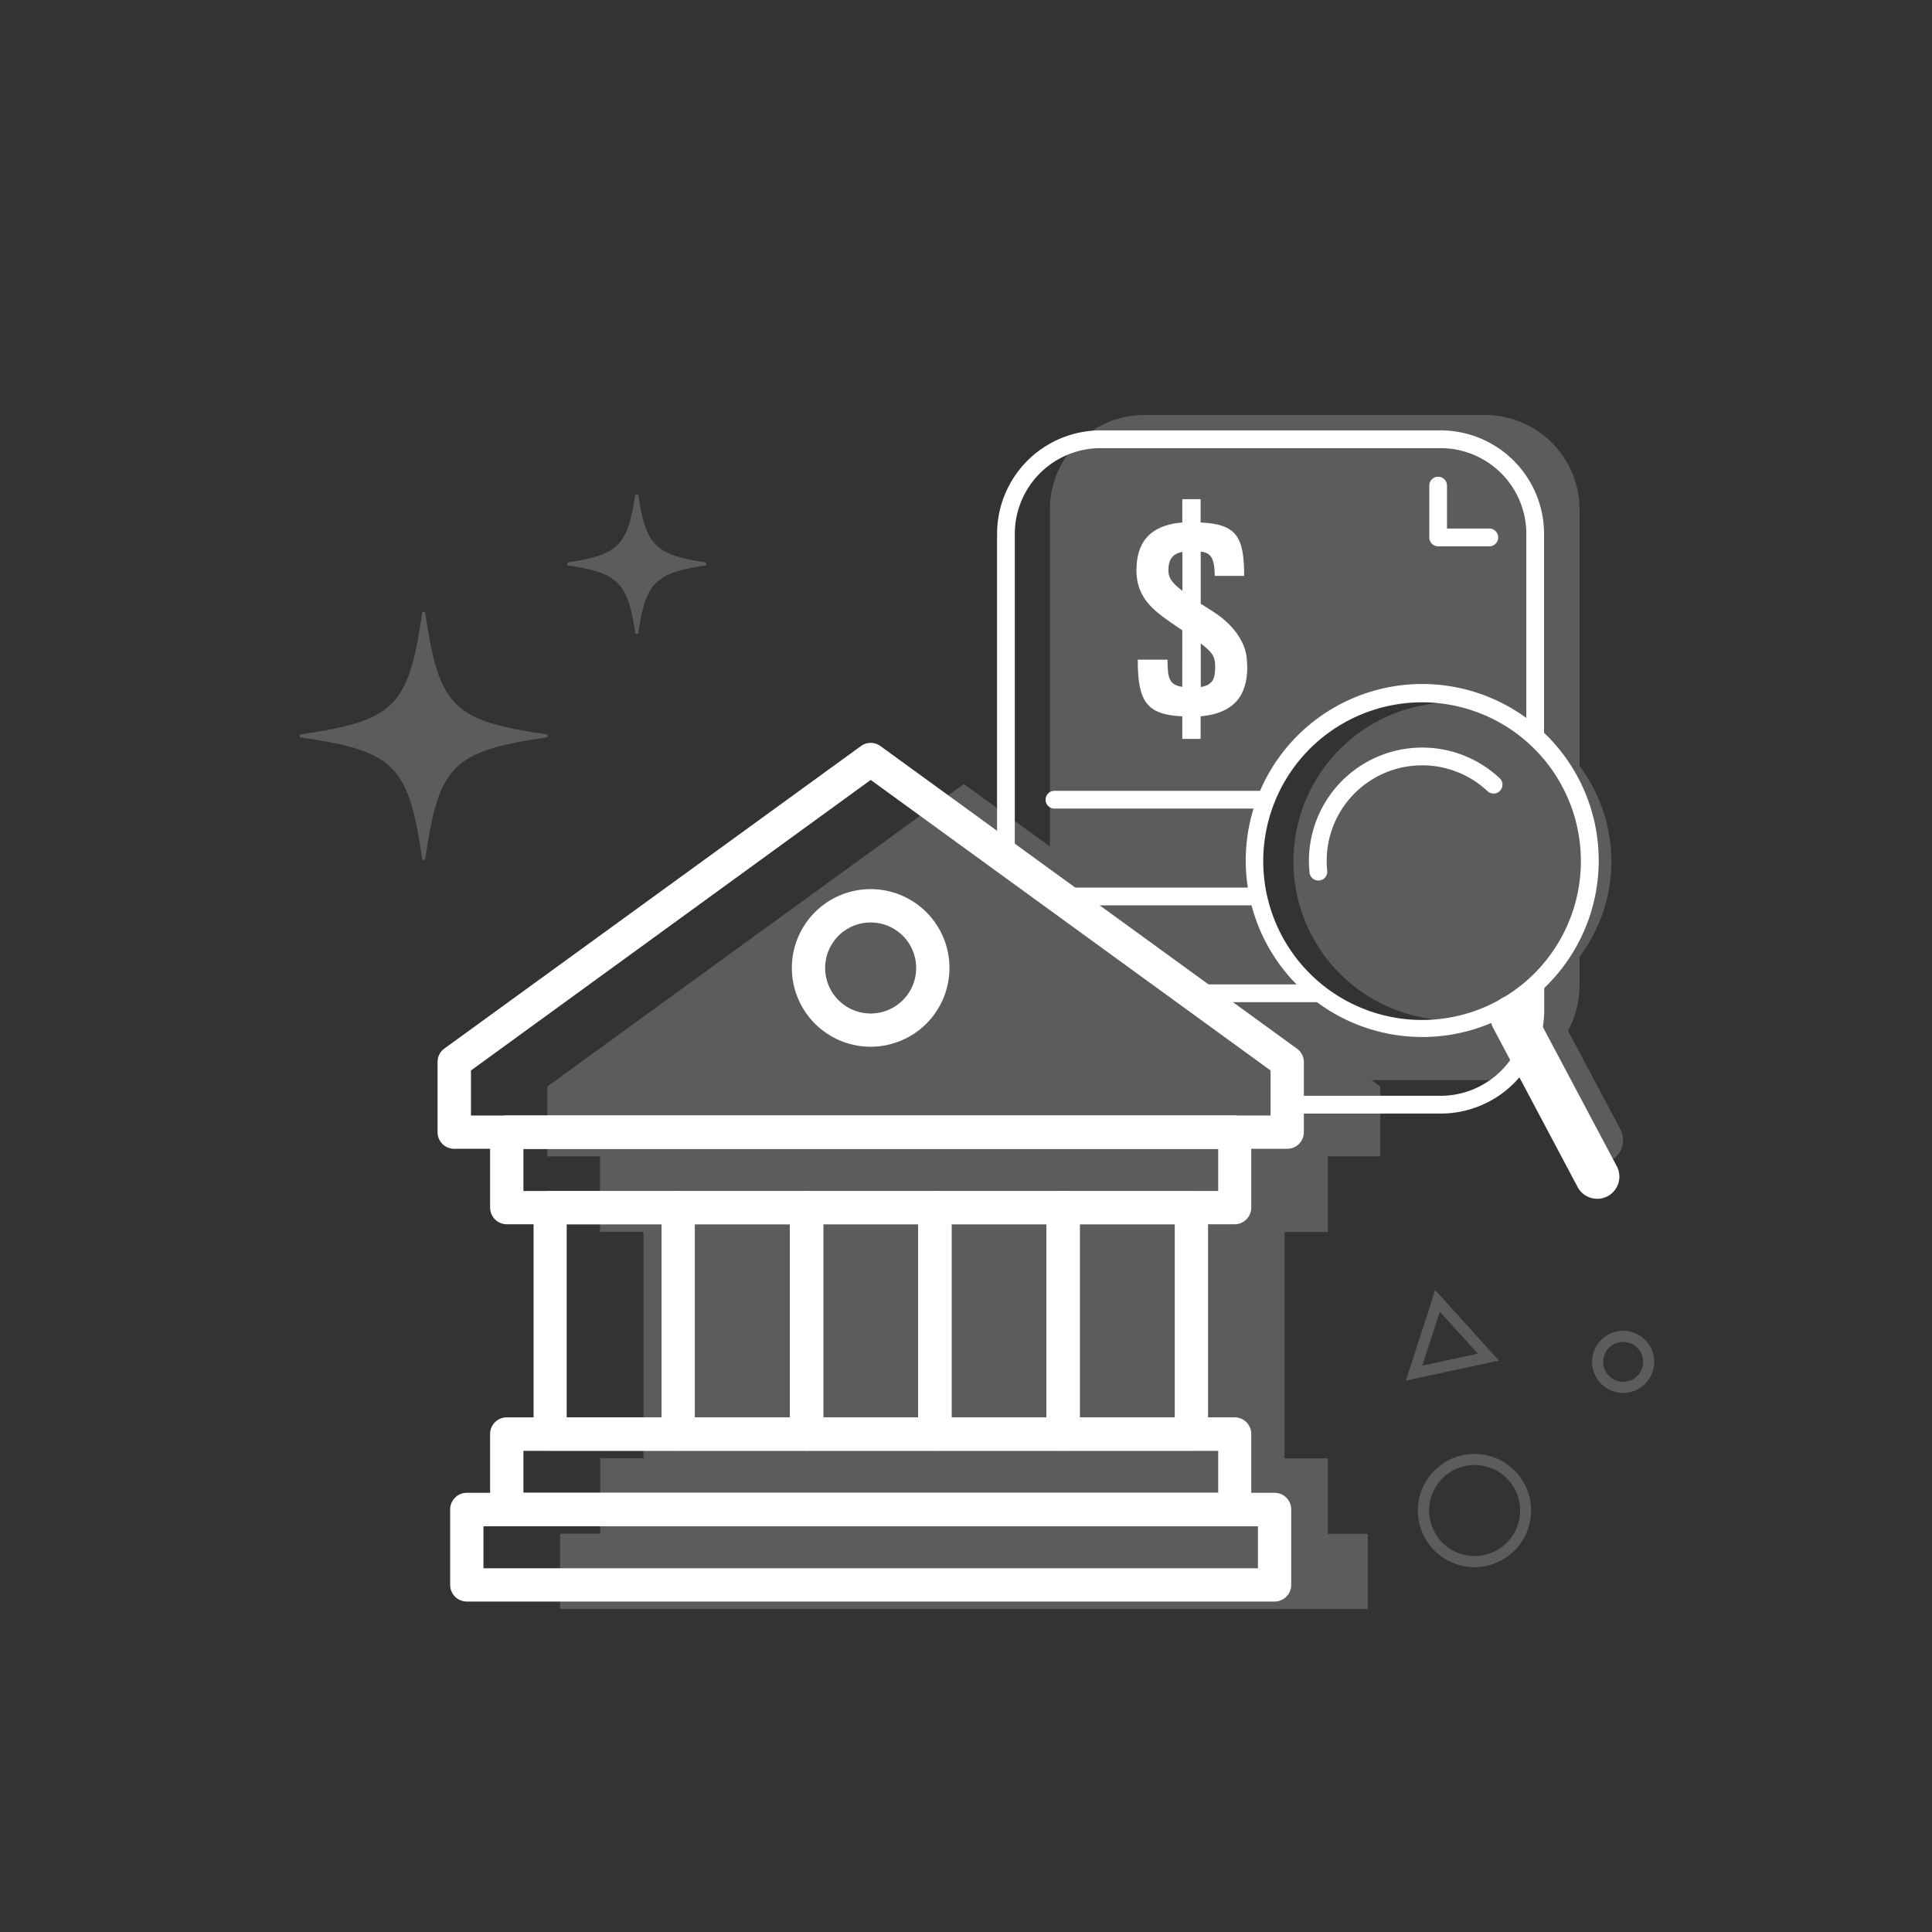
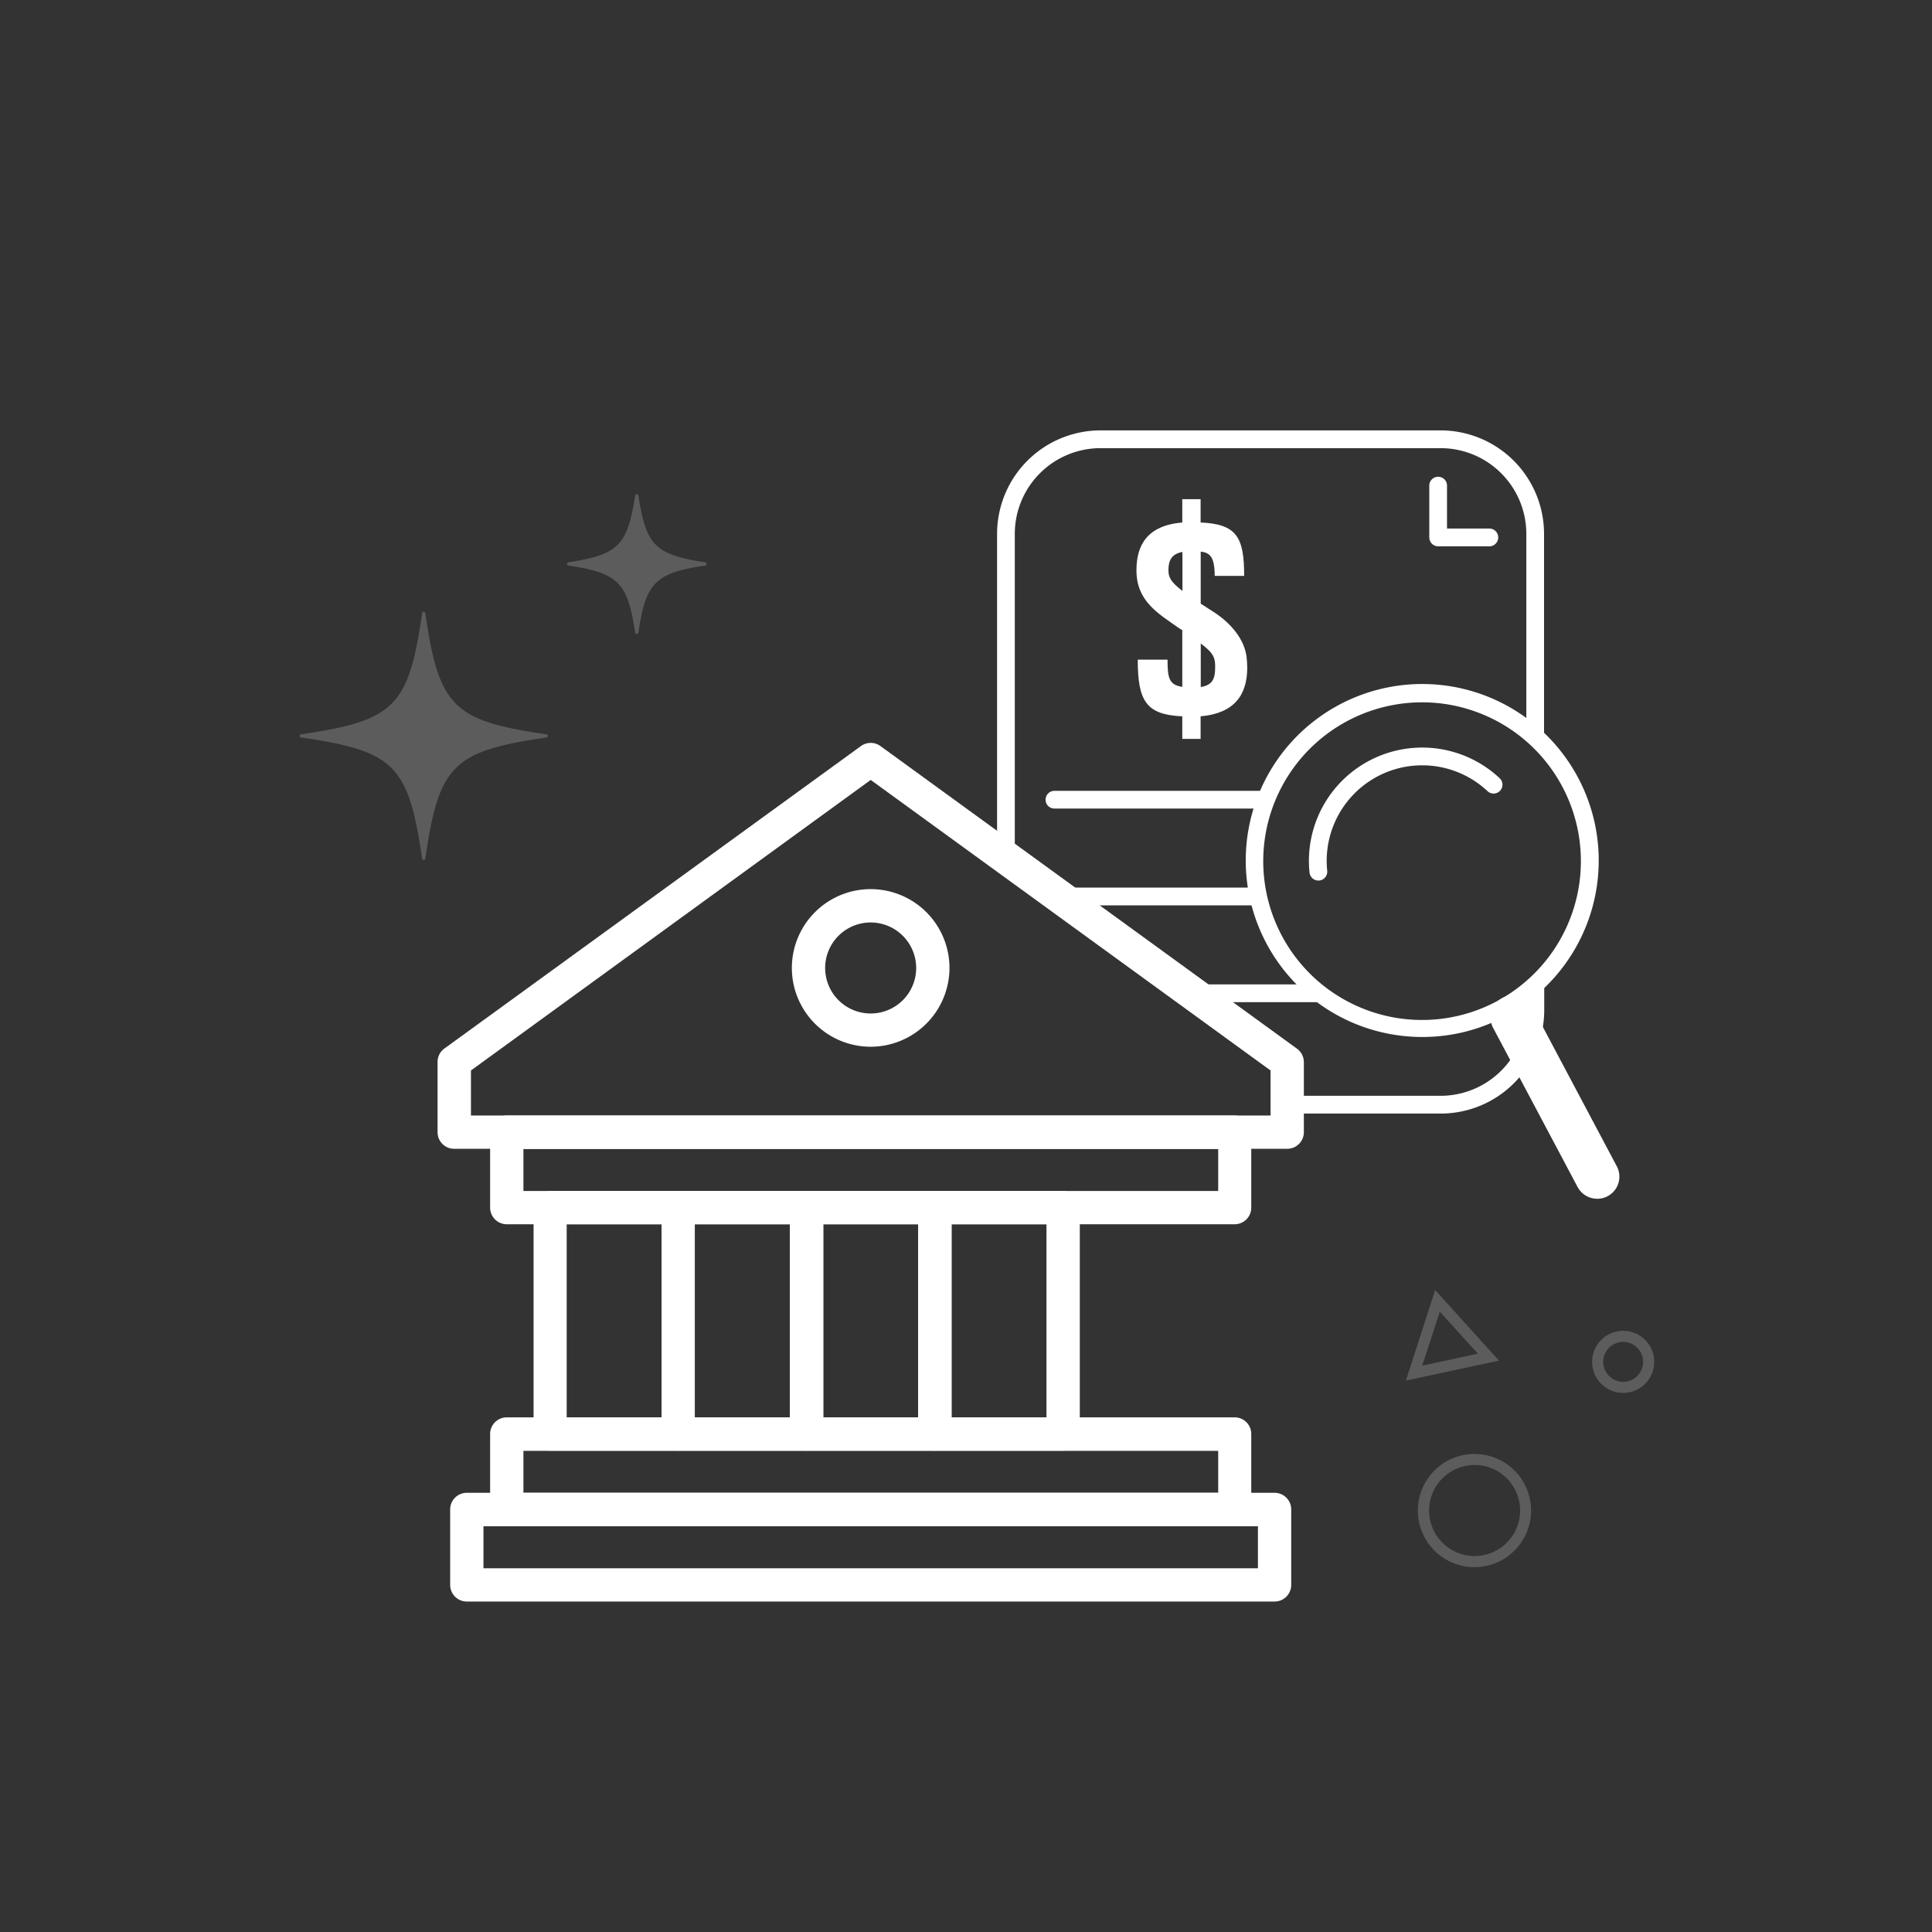
<svg xmlns="http://www.w3.org/2000/svg" id="ESG" viewBox="0 0 414.33 414.33">
  <rect x="0" y="0" width="414.33" height="414.33" fill="#333333" stroke="none" />
  <defs>
    <style>.cls-1{opacity:0.2;}.cls-2{fill:#fff;}</style>
  </defs>
  <g class="cls-1">
-     <path class="cls-2" d="M345.51,248.82a4.88,4.88,0,0,0,2-6.6l-11.24-21.17a20.26,20.26,0,0,0,2.47-9.71v-6.15a34.06,34.06,0,0,0,2.85-36.44,34.37,34.37,0,0,0-2.85-4.48V109.22A20.27,20.27,0,0,0,318.49,89H245.43a20.27,20.27,0,0,0-20.27,20.27v72.26l-18.45-13.39L117.39,233V248h11.28v16.18H138v48.54h-9.28v16.18H120.1v16.18H293.33V328.94h-8.57V312.76h-9.28V264.22h9.28V248H296V233l-1.89-1.37h24.34a20.11,20.11,0,0,0,10.72-3.09l9.7,18.28a4.88,4.88,0,0,0,6.6,2Zm-64.14-48.1a34.13,34.13,0,0,0,30.18,18.11,33.28,33.28,0,0,0,5.53-.46,35.87,35.87,0,1,1,1.36-67,34.09,34.09,0,0,0-37.07,49.36Z" />
    <path class="cls-2" d="M117.14,157.47c-20-2.89-23-5.95-25.92-25.92a.35.35,0,0,0-.7,0c-2.89,20-5.94,23-25.92,25.92a.35.35,0,0,0,0,.7c20,2.89,23,5.94,25.92,25.92a.35.35,0,0,0,.7,0c2.89-20,5.94-23,25.92-25.92A.35.35,0,0,0,117.14,157.47Z" />
    <path class="cls-2" d="M121.89,121.28c10.72,1.64,12.68,3.61,14.32,14.32a.35.35,0,0,0,.7,0c1.63-10.71,3.6-12.68,14.32-14.32a.35.35,0,0,0,0-.69c-10.72-1.64-12.69-3.61-14.32-14.33a.36.36,0,0,0-.7,0c-1.64,10.72-3.6,12.69-14.32,14.33A.35.35,0,0,0,121.89,121.28Z" />
    <path class="cls-2" d="M316.21,311.81A12.14,12.14,0,1,0,328.35,324,12.14,12.14,0,0,0,316.21,311.81Zm0,21.89A9.76,9.76,0,1,1,326,324,9.76,9.76,0,0,1,316.21,333.7Z" />
    <path class="cls-2" d="M348.1,285.4a6.66,6.66,0,1,0,6.66,6.66A6.66,6.66,0,0,0,348.1,285.4Zm0,10.94a4.28,4.28,0,1,1,4.28-4.28A4.28,4.28,0,0,1,348.1,296.34Z" />
    <path class="cls-2" d="M307.78,276.65l-6.27,19.42,19.95-4.28Zm1,4.65,8.15,9L305,292.88Z" />
  </g>
  <path class="cls-2" d="M267.48,143.16c0,6-2.88,9.83-10,10.46v4.84h-3.93v-4.84c-7.73-.35-9.55-3.23-9.55-12.15h6.39c0,3.86.28,5.41,3.16,5.83V135.15l-.78-.49c-4.49-3.16-9.05-5.76-9.05-12.36,0-5.47,2.38-9.62,9.83-10.25v-5h3.93v5c7.72.35,9.34,3.09,9.34,11.45h-6.32c0-4-1-5-3-5.2v11.16l2.74,1.76c4.07,2.6,6.67,6.18,7.09,9.62C267.41,141.61,267.48,142.38,267.48,143.16Zm-13.9-24.79c-2.32.42-3,1.83-3,3.86,0,1.48.35,2.46,3,4.5ZM257.51,138v9.34c2.53-.42,3.09-1.76,3.09-4.28C260.6,141.19,260.39,140.14,257.51,138Z" />
  <path class="cls-2" d="M319.53,117.16H308.42a1.91,1.91,0,0,1-1.9-1.91V104.14a1.9,1.9,0,1,1,3.8,0v9.21h9.21a1.91,1.91,0,0,1,0,3.81Z" />
  <path class="cls-2" d="M271,173.4H226.13a1.9,1.9,0,0,1,0-3.8H271a1.9,1.9,0,1,1,0,3.8Z" />
  <path class="cls-2" d="M269.68,194.16H226.13a1.91,1.91,0,0,1,0-3.81h43.55a1.91,1.91,0,0,1,0,3.81Z" />
  <path class="cls-2" d="M282.42,214.92H255.23a1.91,1.91,0,0,1,0-3.81h27.19a1.91,1.91,0,1,1,0,3.81Z" />
  <path class="cls-2" d="M145.46,311.1H118a3.57,3.57,0,0,1-3.57-3.57V259a3.57,3.57,0,0,1,3.57-3.57h27.5A3.57,3.57,0,0,1,149,259v48.55A3.57,3.57,0,0,1,145.46,311.1ZM121.53,304H141.9V262.55H121.53Z" />
  <path class="cls-2" d="M173,311.1H145.46a3.56,3.56,0,0,1-3.56-3.57V259a3.56,3.56,0,0,1,3.56-3.57H173a3.57,3.57,0,0,1,3.57,3.57v48.55A3.57,3.57,0,0,1,173,311.1ZM149,304H169.4V262.55H149Z" />
-   <path class="cls-2" d="M200.48,311.1H173a3.57,3.57,0,0,1-3.57-3.57V259a3.57,3.57,0,0,1,3.57-3.57h27.51a3.57,3.57,0,0,1,3.57,3.57v48.55A3.57,3.57,0,0,1,200.48,311.1ZM176.54,304h20.37V262.55H176.54Z" />
+   <path class="cls-2" d="M200.48,311.1H173a3.57,3.57,0,0,1-3.57-3.57V259a3.57,3.57,0,0,1,3.57-3.57h27.51a3.57,3.57,0,0,1,3.57,3.57v48.55A3.57,3.57,0,0,1,200.48,311.1M176.54,304h20.37V262.55H176.54Z" />
  <path class="cls-2" d="M228,311.1H200.48a3.57,3.57,0,0,1-3.57-3.57V259a3.57,3.57,0,0,1,3.57-3.57H228a3.57,3.57,0,0,1,3.57,3.57v48.55A3.57,3.57,0,0,1,228,311.1ZM204.05,304h20.37V262.55H204.05Z" />
-   <path class="cls-2" d="M255.49,311.1H228a3.57,3.57,0,0,1-3.57-3.57V259a3.57,3.57,0,0,1,3.57-3.57h27.5a3.57,3.57,0,0,1,3.57,3.57v48.55A3.57,3.57,0,0,1,255.49,311.1ZM231.56,304h20.37V262.55H231.56Z" />
  <path class="cls-2" d="M264.78,327.28H108.68a3.57,3.57,0,0,1-3.57-3.57V307.53a3.57,3.57,0,0,1,3.57-3.57h156.1a3.56,3.56,0,0,1,3.56,3.57v16.18A3.56,3.56,0,0,1,264.78,327.28Zm-152.53-7.14h149v-9h-149Z" />
  <path class="cls-2" d="M264.78,262.55H108.68a3.57,3.57,0,0,1-3.57-3.57V242.8a3.57,3.57,0,0,1,3.57-3.57h156.1a3.56,3.56,0,0,1,3.56,3.57V259A3.56,3.56,0,0,1,264.78,262.55Zm-152.53-7.14h149v-9h-149Z" />
  <path class="cls-2" d="M273.34,343.46H100.11a3.57,3.57,0,0,1-3.57-3.57V323.71a3.57,3.57,0,0,1,3.57-3.57H273.34a3.57,3.57,0,0,1,3.57,3.57v16.18A3.57,3.57,0,0,1,273.34,343.46Zm-169.66-7.14H269.77v-9H103.68Z" />
  <path class="cls-2" d="M276.05,246.37H97.4a3.56,3.56,0,0,1-3.56-3.57V227.75a3.54,3.54,0,0,1,1.47-2.89L184.63,160a3.56,3.56,0,0,1,4.19,0l89.33,64.9a3.57,3.57,0,0,1,1.47,2.89V242.8A3.57,3.57,0,0,1,276.05,246.37ZM101,239.23H272.48v-9.66l-85.75-62.31L101,229.57Z" />
  <path class="cls-2" d="M186.73,224.48a16.9,16.9,0,1,1,16.89-16.89A16.92,16.92,0,0,1,186.73,224.48Zm0-26.65a9.76,9.76,0,1,0,9.75,9.76A9.77,9.77,0,0,0,186.73,197.83Z" />
  <line class="cls-2" x1="322.94" y1="218.41" x2="340.94" y2="252.32" />
  <path class="cls-2" d="M342.52,257.08a4.75,4.75,0,0,1-4.2-2.53l-18-33.91a4.76,4.76,0,1,1,8.4-4.46l18,33.91a4.75,4.75,0,0,1-4.2,7Z" />
  <path class="cls-2" d="M282.73,188.84a1.91,1.91,0,0,1-1.89-1.7,24.29,24.29,0,0,1,40.77-20.25,1.9,1.9,0,0,1-2.6,2.78,20.48,20.48,0,0,0-34.38,17.07,1.9,1.9,0,0,1-1.7,2.09Z" />
  <path class="cls-2" d="M305,222.39A37.85,37.85,0,1,1,322.7,218,37.58,37.58,0,0,1,305,222.39ZM305,150.62a34.06,34.06,0,1,0,10,1.51A33.84,33.84,0,0,0,305,150.62Z" />
  <path class="cls-2" d="M327.33,114.48v41.94l3.8,3.72V114.48A22.2,22.2,0,0,0,309,92.3H236a22.2,22.2,0,0,0-22.17,22.18v65.65c.92.73,2.22,1.74,3.8,3V114.48A18.39,18.39,0,0,1,236,96.11h73A18.39,18.39,0,0,1,327.33,114.48Z" />
  <path class="cls-2" d="M327.33,212.51v4.08A18.39,18.39,0,0,1,309,235H276.25v3.81H309a22.2,22.2,0,0,0,22.17-22.18v-7.93Z" />
</svg>